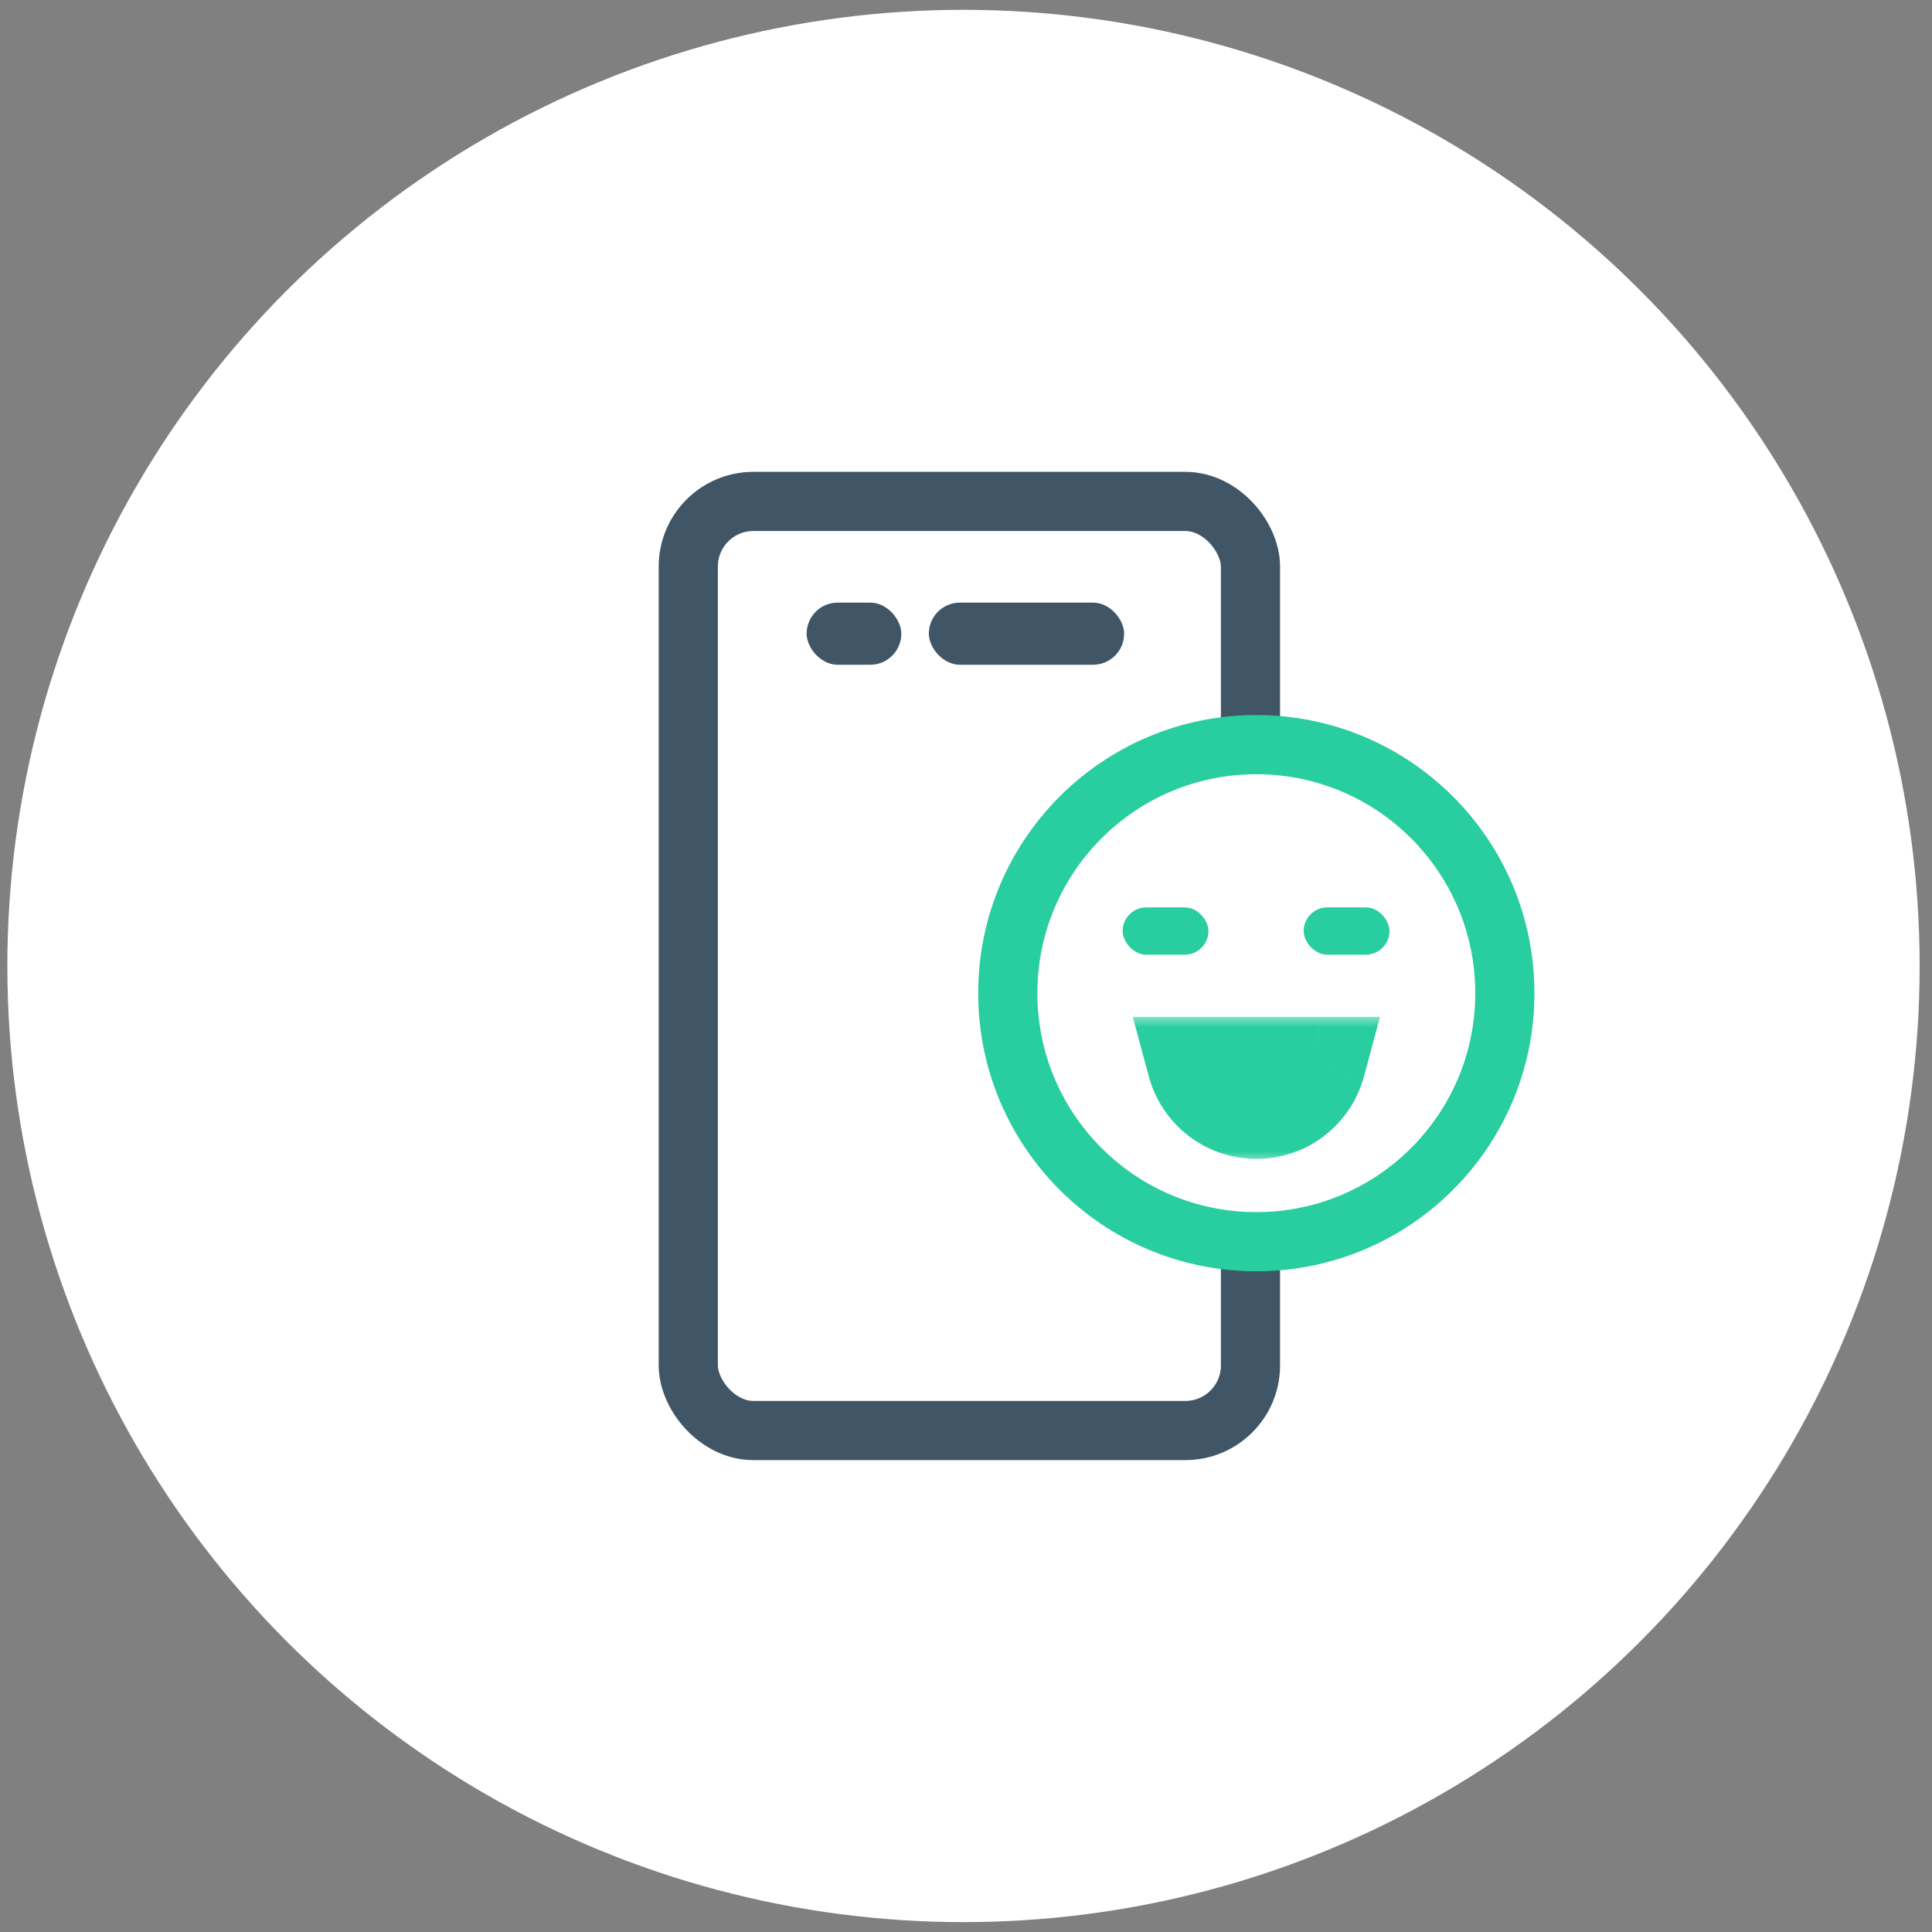
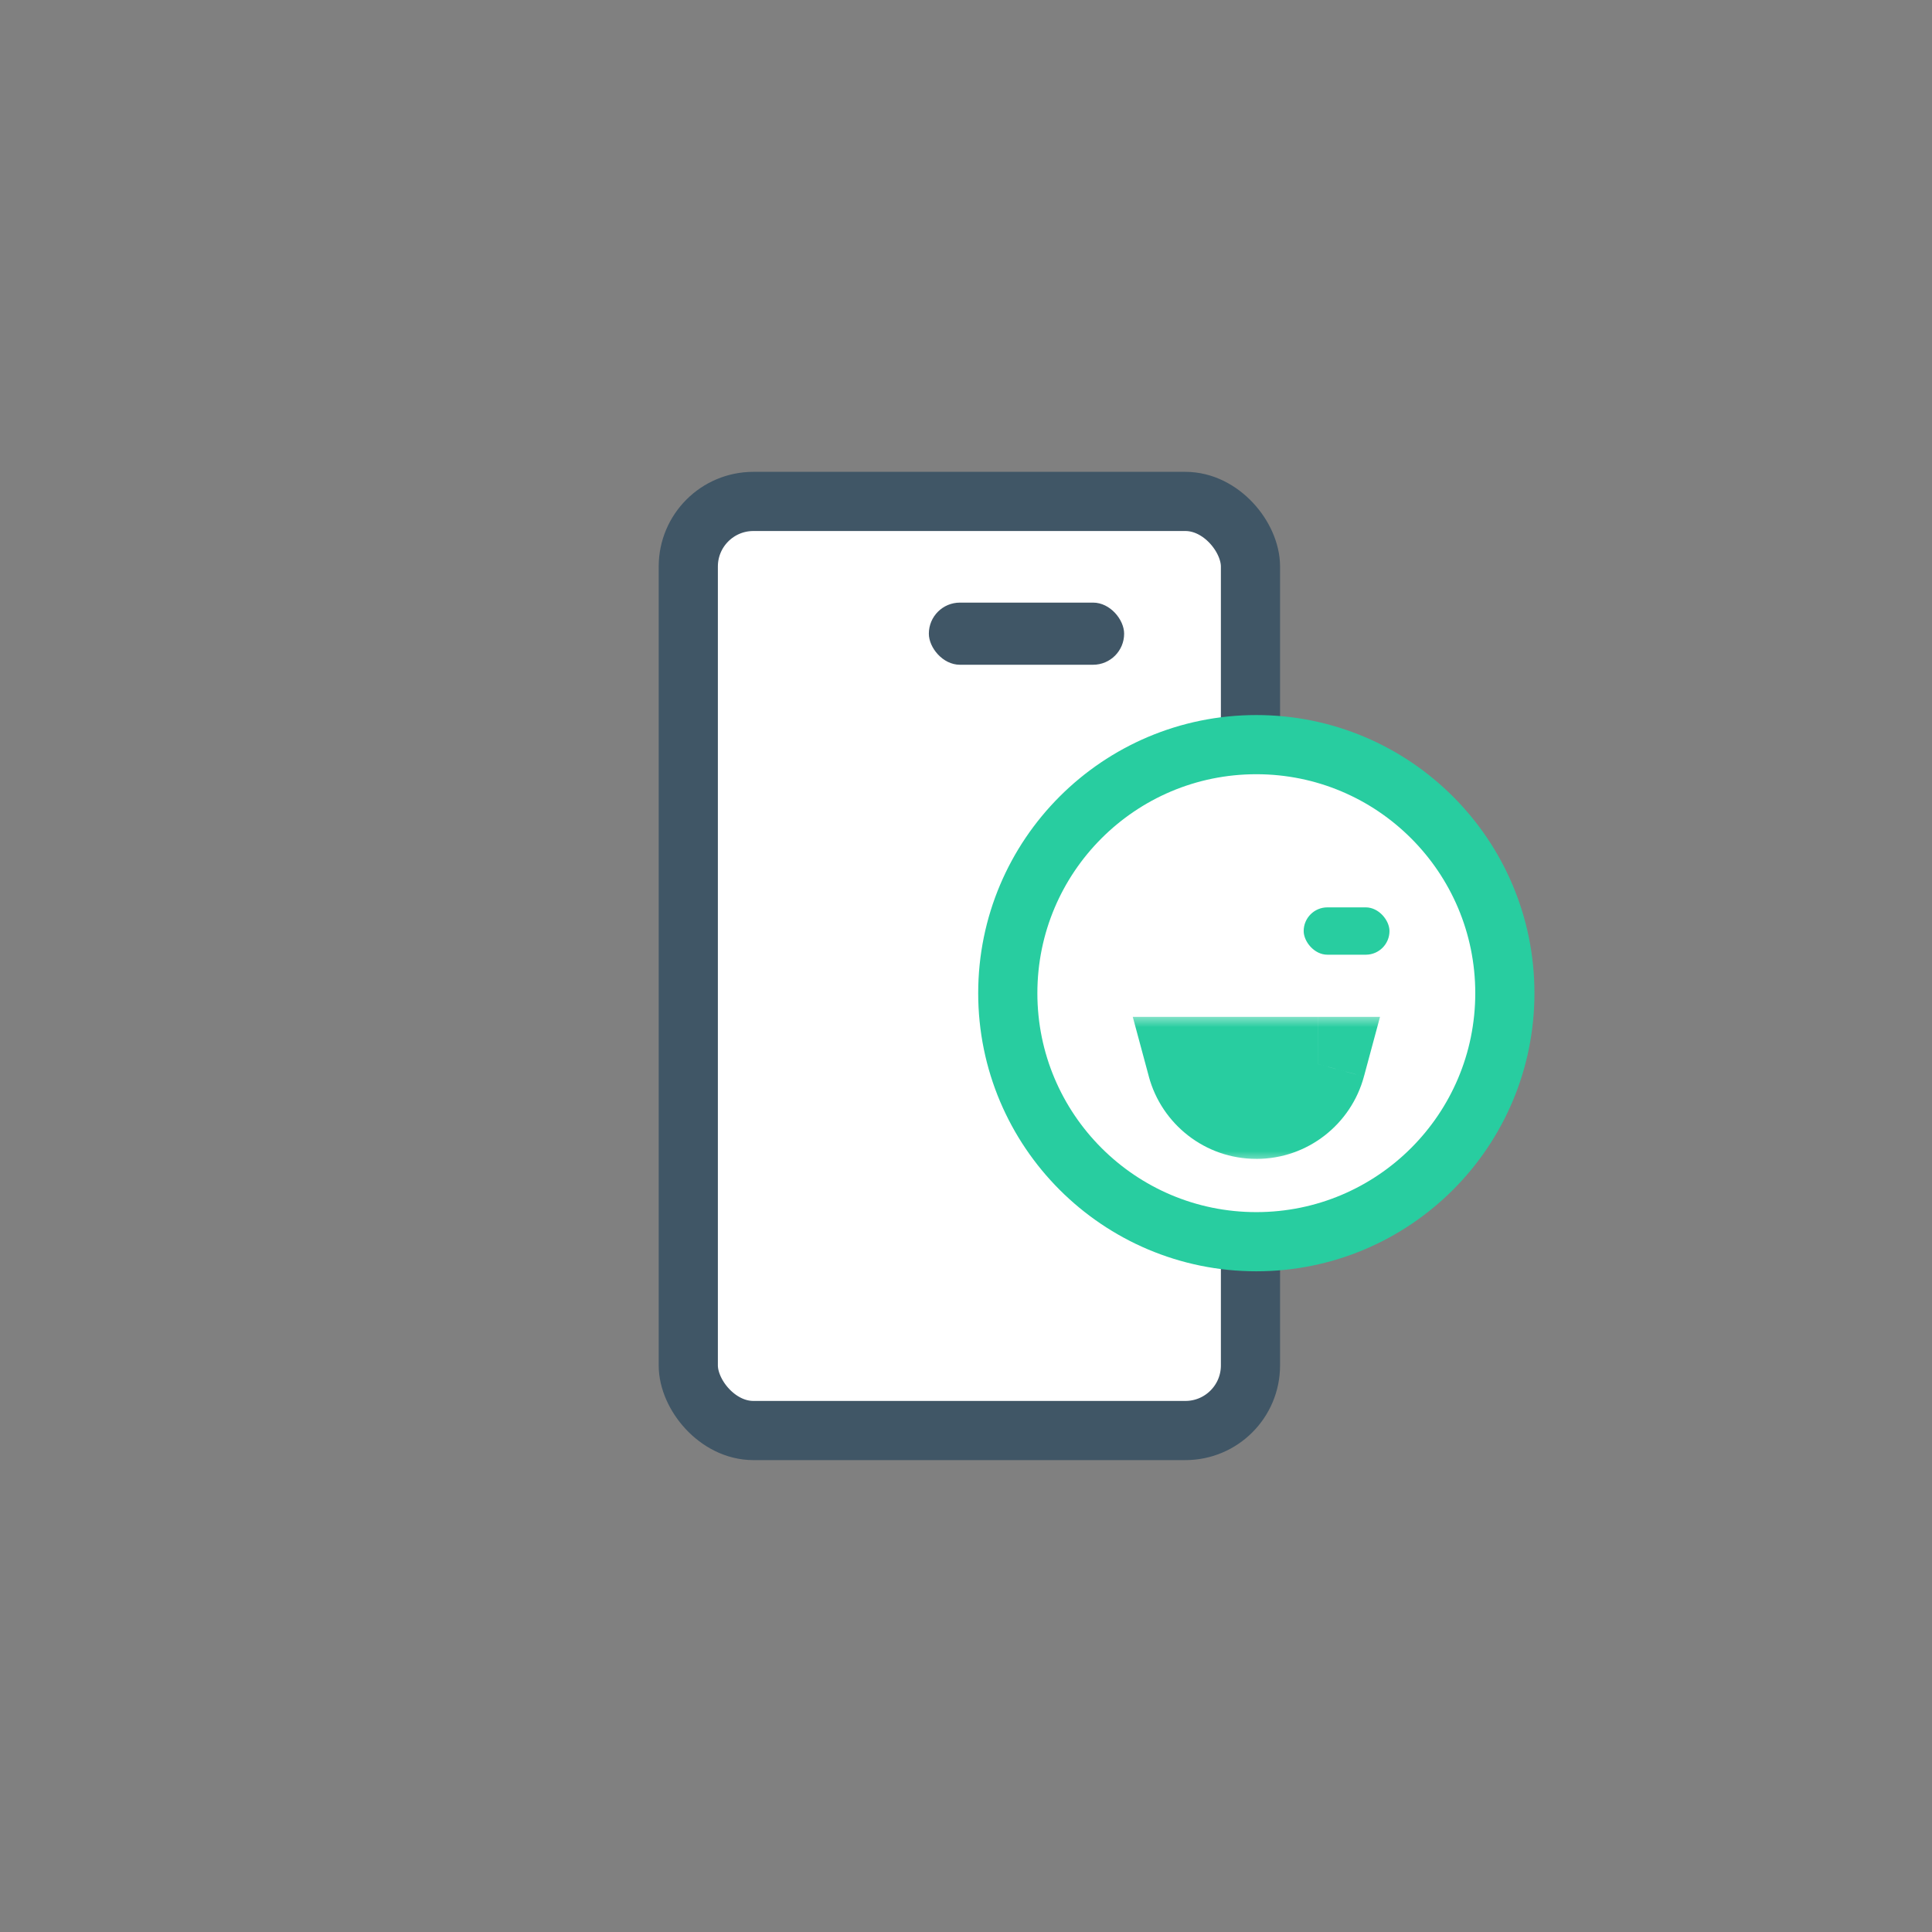
<svg xmlns="http://www.w3.org/2000/svg" fill="none" height="78" viewBox="0 0 78 78" width="78">
  <rect x="0" y="0" width="78" height="78" fill="#808080" stroke="none" />
  <mask id="a" fill="#000" height="6" maskUnits="userSpaceOnUse" width="11" x="45.227" y="40.965">
    <path d="m45.227 40.965h11v6h-11z" fill="#fff" />
    <path clip-rule="evenodd" d="m48.227 42.965c.296 1.101 1.302 1.911 2.497 1.911 1.195 0 2.2-.81 2.497-1.911z" fill="#000" fill-rule="evenodd" />
  </mask>
-   <circle cx="38.899" cy="38.999" fill="#fff" r="38.602" />
  <rect fill="#fff" height="37.51" rx="2.628" stroke="#405666" stroke-width="2.389" width="22.697" x="27.788" y="20.244" />
  <rect fill="#405666" height="2.509" rx="1.254" width="7.884" x="37.5" y="24.329" />
-   <rect fill="#405666" height="2.509" rx="1.254" width="3.823" x="32.566" y="24.329" />
  <circle cx="50.721" cy="40.097" fill="#fff" r="10.034" stroke="#28cda0" stroke-width="2.389" />
-   <rect fill="#28cda0" height="1.911" rx=".956" width="3.464" x="45.324" y="36.633" />
  <rect fill="#28cda0" height="1.911" rx=".956" width="3.464" x="52.633" y="36.633" />
  <path clip-rule="evenodd" d="m48.227 42.965c.296 1.101 1.302 1.911 2.497 1.911 1.195 0 2.2-.81 2.497-1.911z" fill="#fff" fill-rule="evenodd" />
  <path d="m48.227 42.965v-1.911h-2.494l.649 2.408zm4.993 0 1.846.497.649-2.408h-2.494zm-2.497-0c-.309 0-.574-.209-.651-.497l-3.691.994c.516 1.914 2.262 3.325 4.342 3.325zm.651-.497c-.077.288-.342.497-.651.497v3.823c2.08 0 3.827-1.411 4.342-3.325zm1.845-1.414h-4.993v3.823h4.993z" fill="#28cda0" mask="url(#a)" />
</svg>